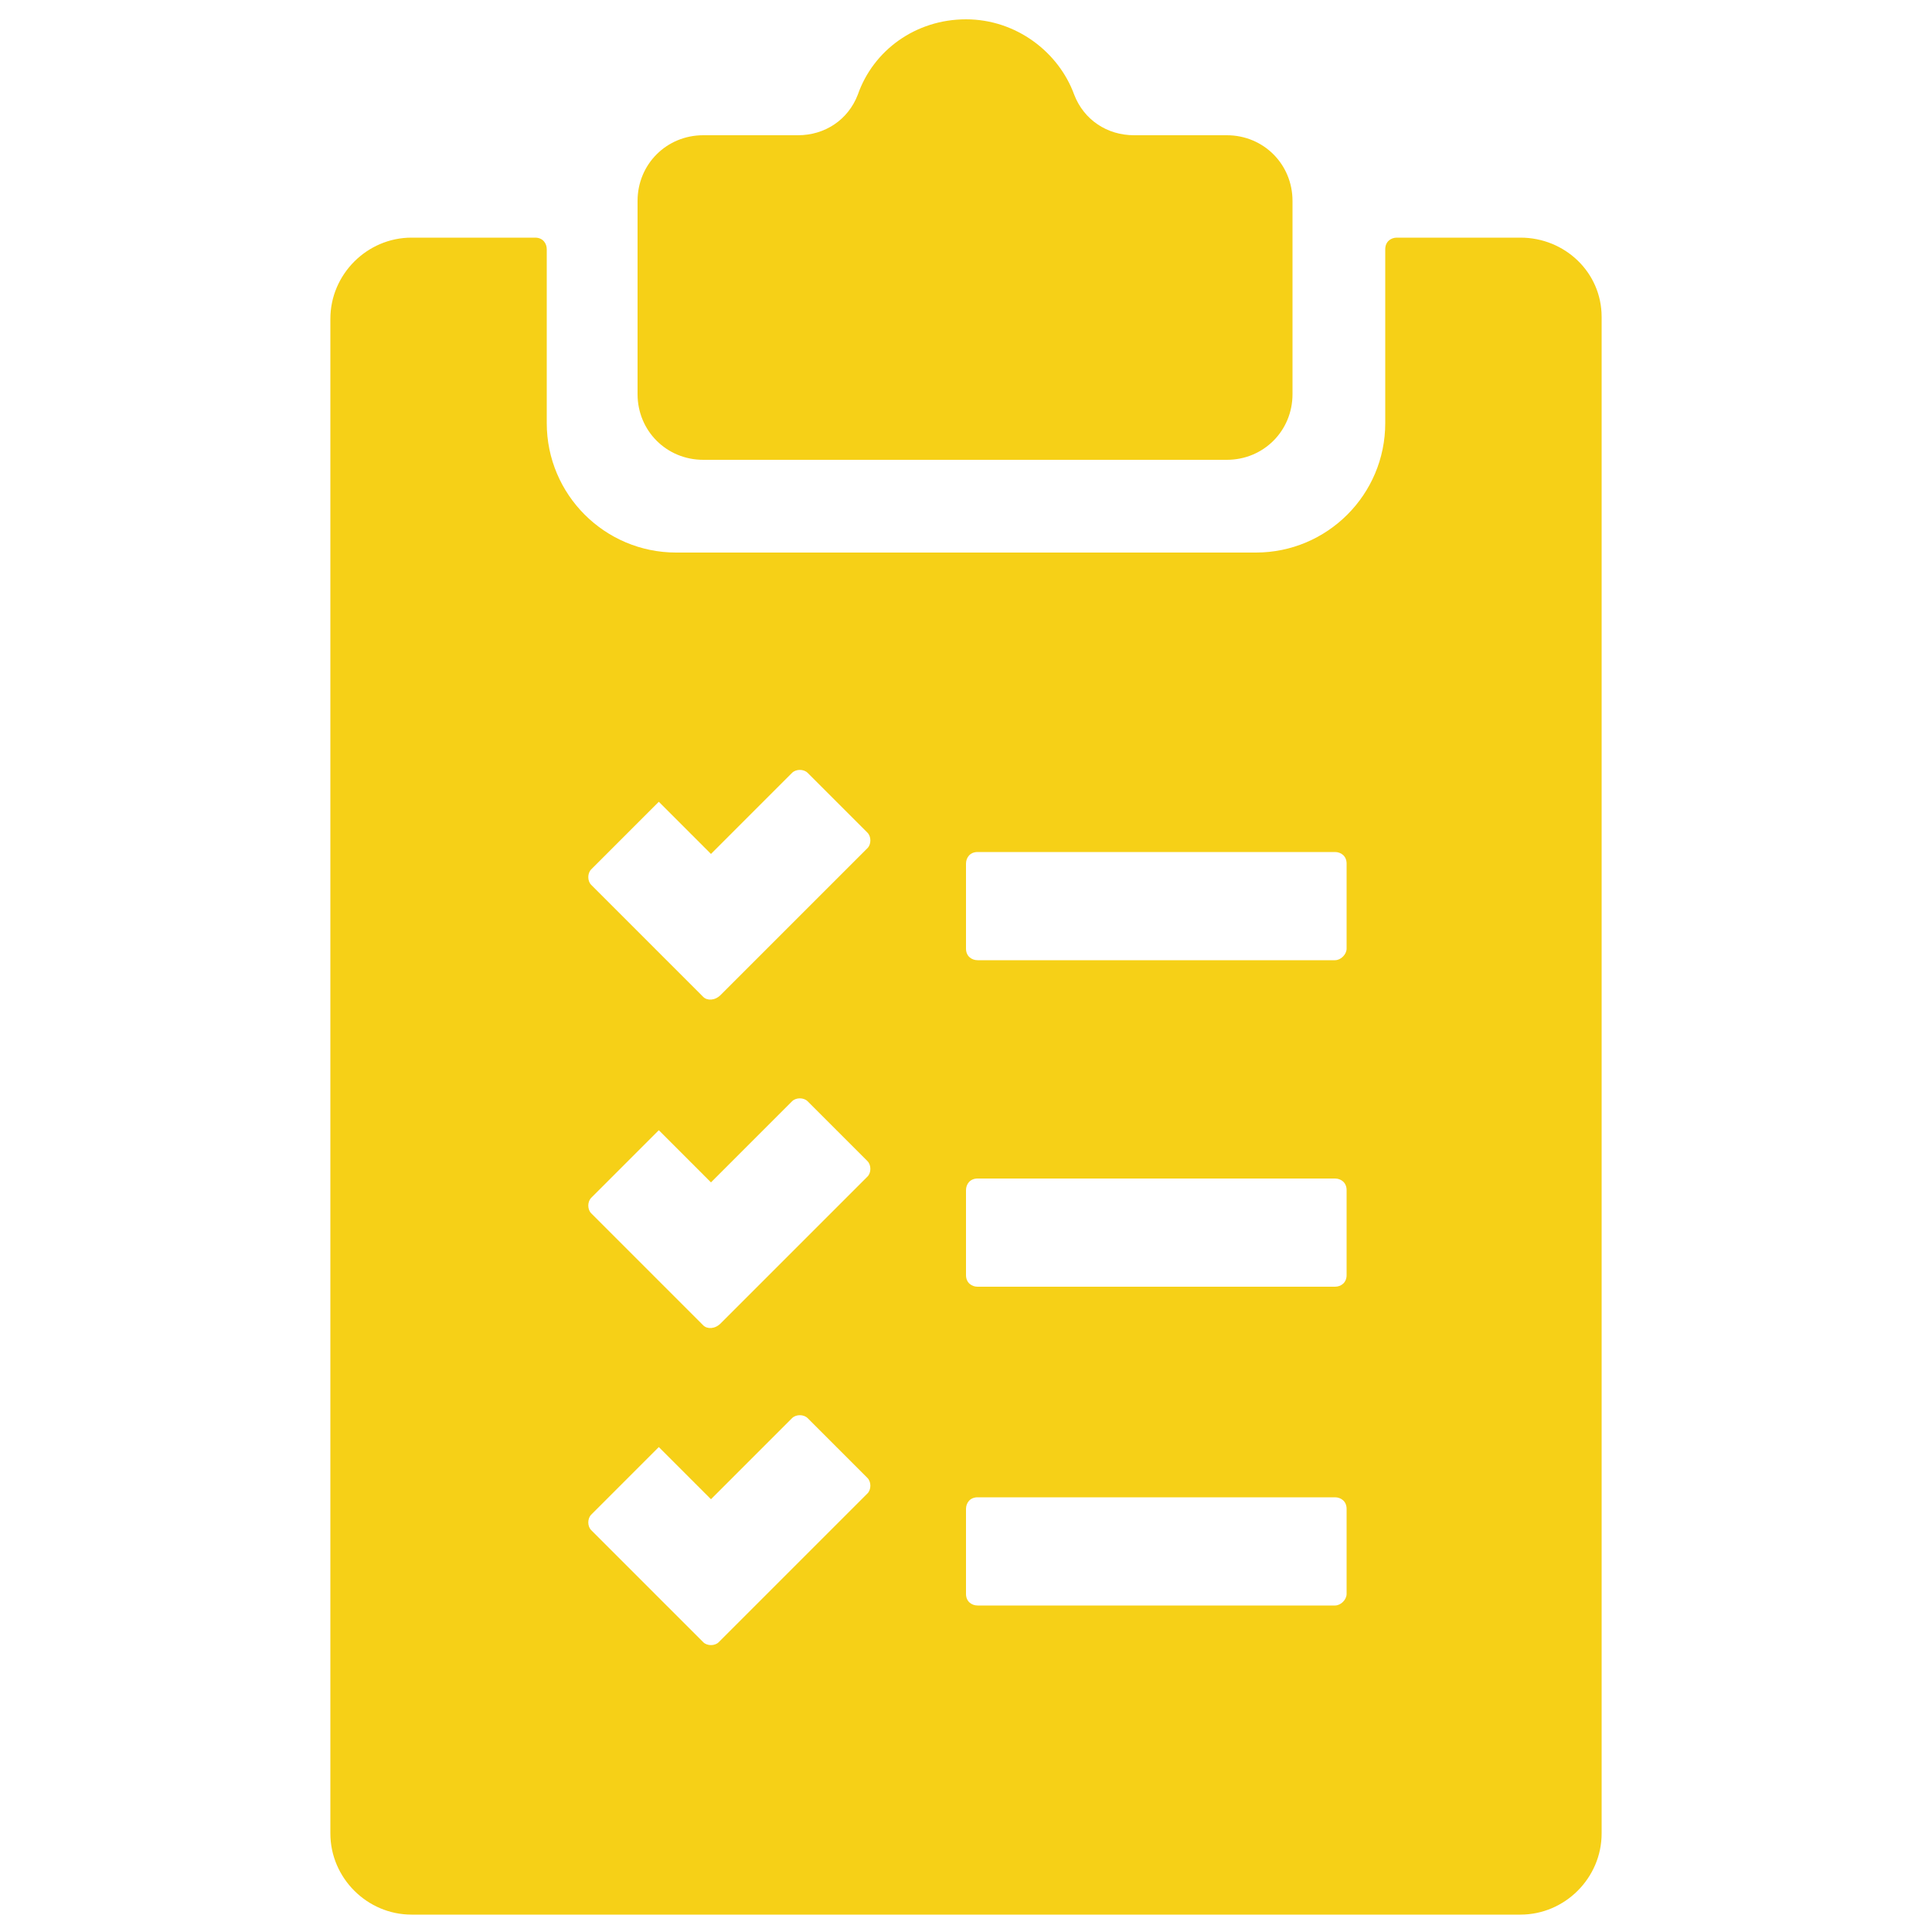
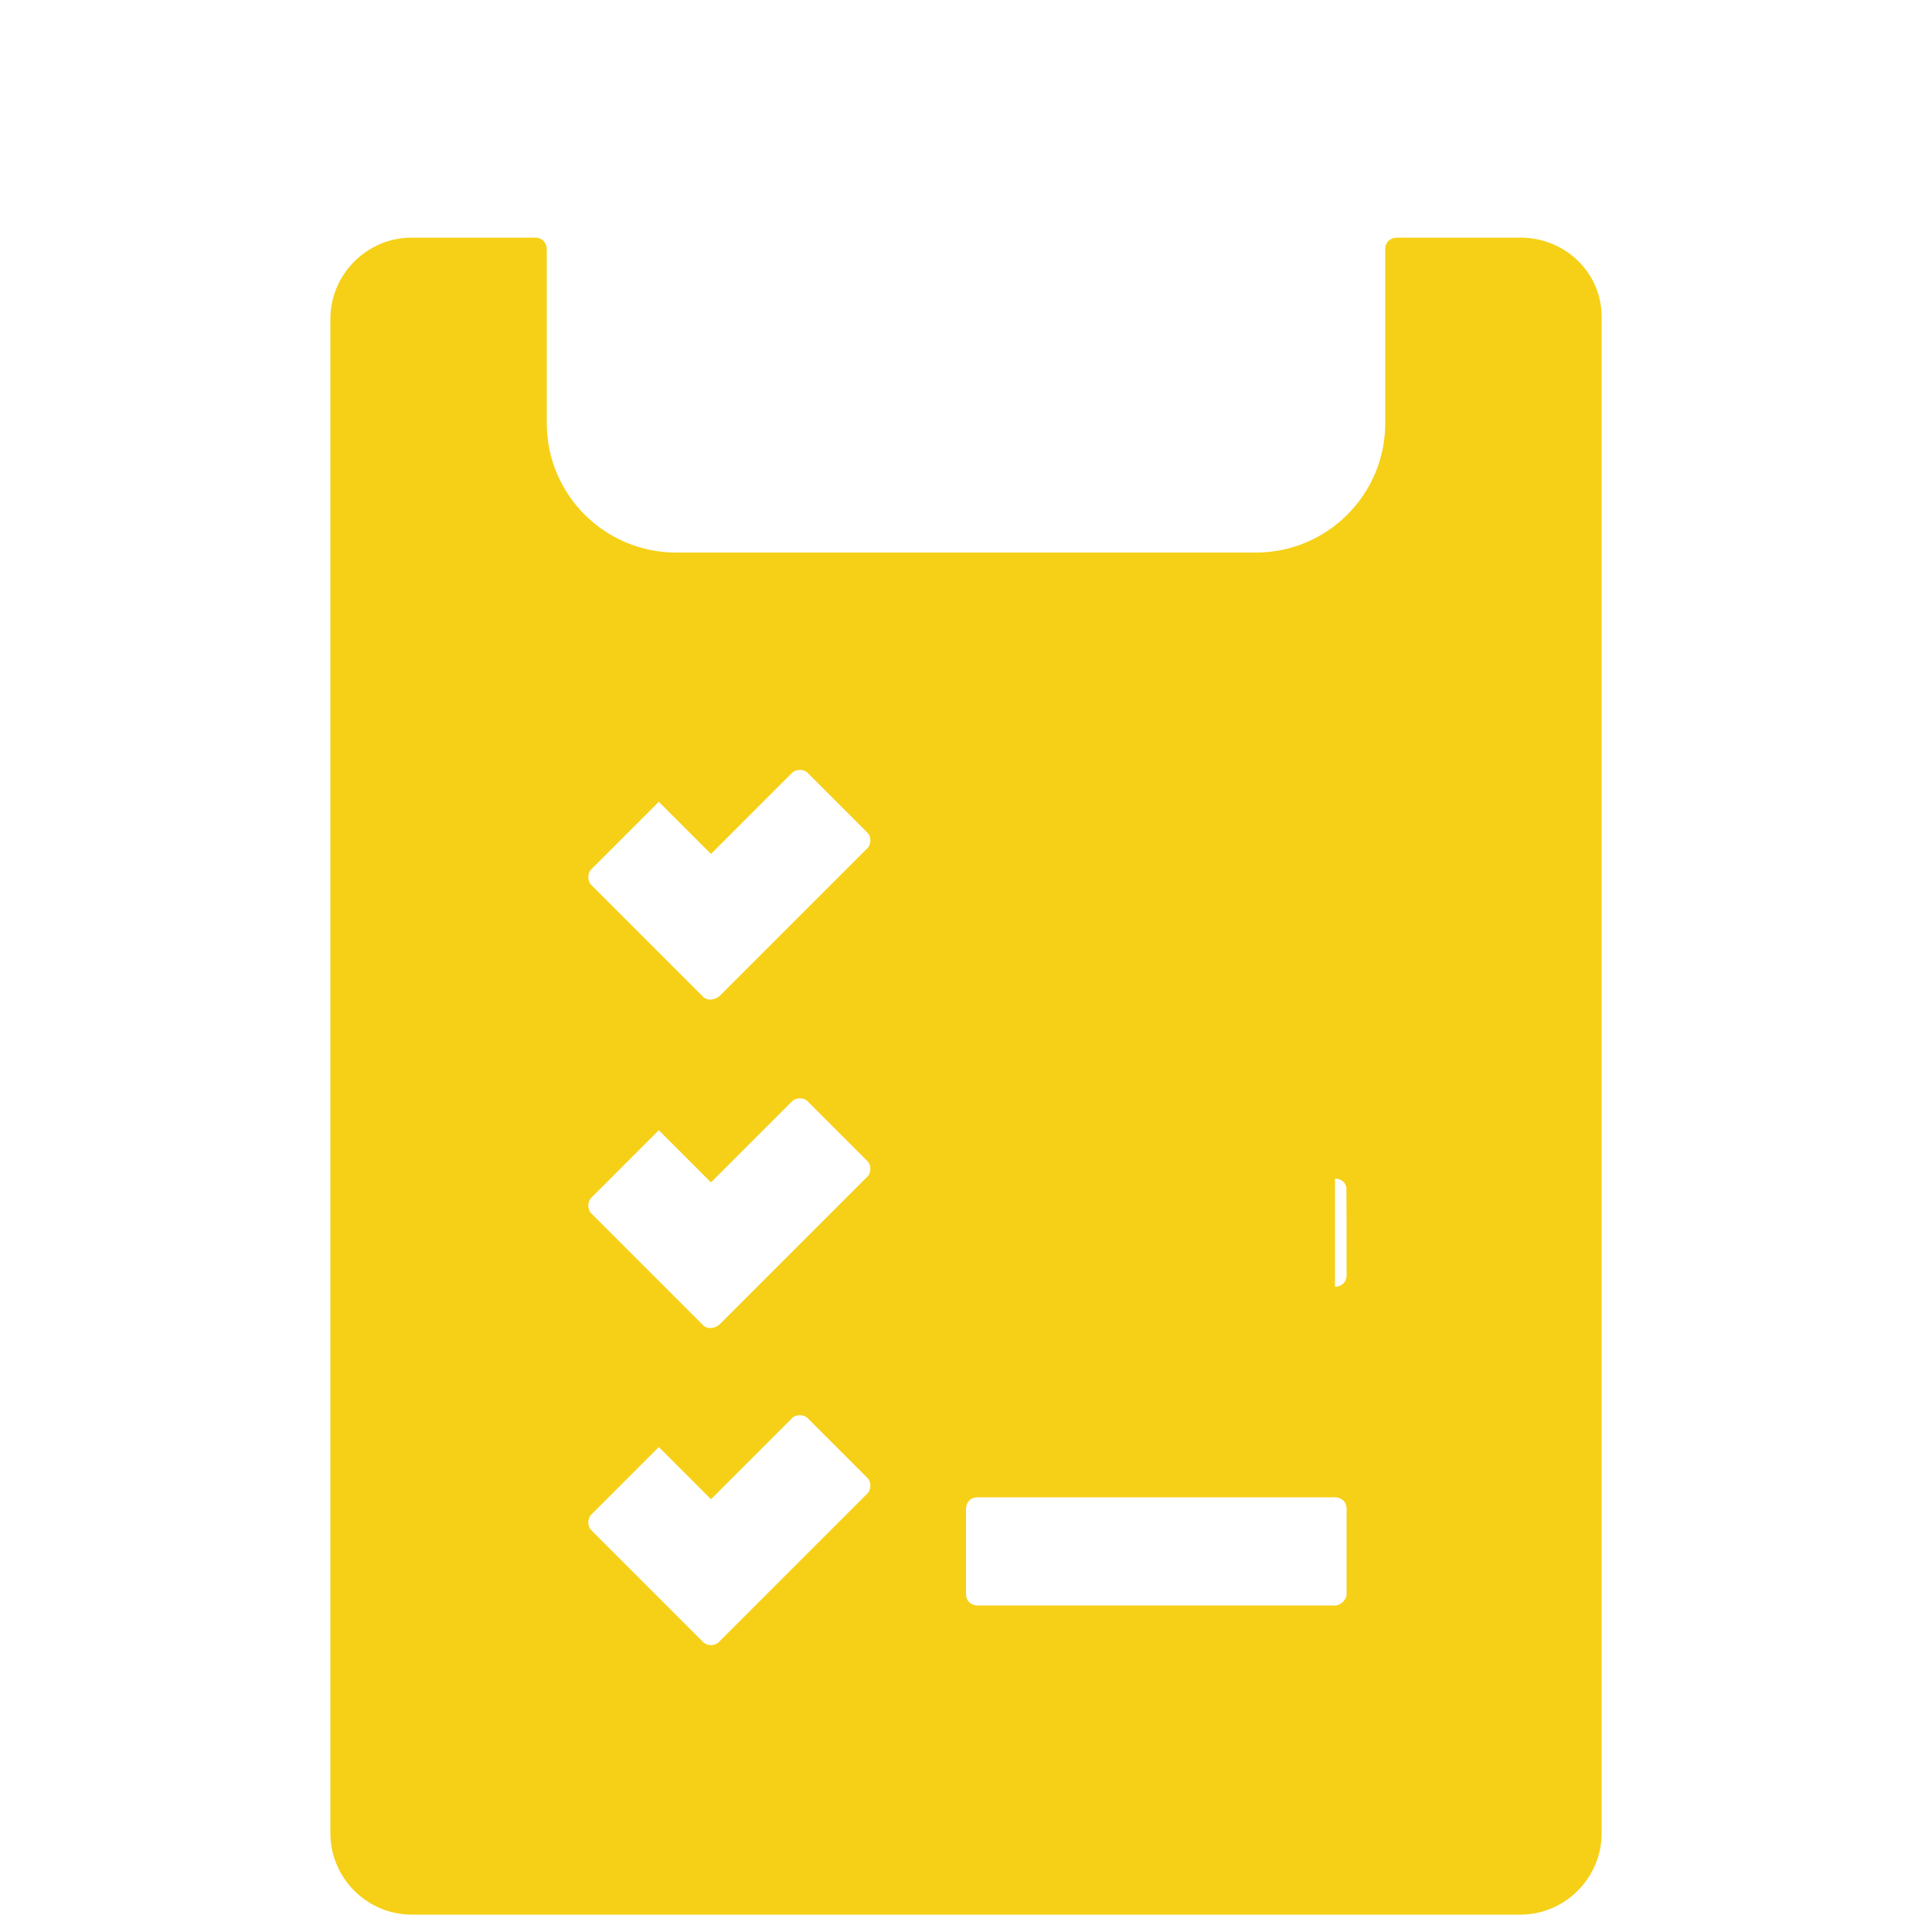
<svg xmlns="http://www.w3.org/2000/svg" version="1.1" id="Layer_1" x="0px" y="0px" viewBox="0 0 100 100" style="enable-background:new 0 0 100 100;" xml:space="preserve">
  <style type="text/css"> .st0{fill:#F6D017;} </style>
  <g>
-     <path class="st0" d="M58.7,7c-1.4,0-2.6-0.8-3.1-2.1C54.8,2.7,52.6,1,50,1c-2.6,0-4.8,1.6-5.6,3.9C43.9,6.2,42.7,7,41.3,7h-4.9 c-1.9,0-3.4,1.5-3.4,3.4v10c0,1.9,1.5,3.4,3.4,3.4h27.1c1.9,0,3.4-1.5,3.4-3.4v-10c0-1.9-1.5-3.4-3.4-3.4H58.7z" />
-     <path class="st0" d="M78.7,12.3h-6.4c-0.3,0-0.6,0.2-0.6,0.6v9c0,3.7-3,6.7-6.7,6.7H35c-3.7,0-6.7-3-6.7-6.7v-9 c0-0.3-0.2-0.6-0.6-0.6h-6.4c-2.3,0-4.2,1.9-4.2,4.2v78.4c0,2.3,1.9,4.2,4.2,4.2h57.4c2.3,0,4.2-1.9,4.2-4.2V16.4 C82.9,14.1,81,12.3,78.7,12.3z M36.4,85l-5.8-5.8c-0.2-0.2-0.2-0.6,0-0.8l3.5-3.5l2.7,2.7l4.2-4.2c0.2-0.2,0.6-0.2,0.8,0l3.1,3.1 c0.2,0.2,0.2,0.6,0,0.8L37.2,85C37,85.2,36.6,85.2,36.4,85z M36.4,68.6l-5.8-5.8c-0.2-0.2-0.2-0.6,0-0.8l3.5-3.5l2.7,2.7l4.2-4.2 c0.2-0.2,0.6-0.2,0.8,0l3.1,3.1c0.2,0.2,0.2,0.6,0,0.8l-7.6,7.6C37,68.8,36.6,68.8,36.4,68.6z M36.4,51.6l-5.8-5.8 c-0.2-0.2-0.2-0.6,0-0.8l3.5-3.5l2.7,2.7l4.2-4.2c0.2-0.2,0.6-0.2,0.8,0l3.1,3.1c0.2,0.2,0.2,0.6,0,0.8l-7.6,7.6 C37,51.8,36.6,51.8,36.4,51.6z M69.1,83.1H50.6c-0.3,0-0.6-0.2-0.6-0.6v-4.4c0-0.3,0.2-0.6,0.6-0.6h18.5c0.3,0,0.6,0.2,0.6,0.6v4.4 C69.7,82.8,69.4,83.1,69.1,83.1z M69.1,66.6H50.6c-0.3,0-0.6-0.2-0.6-0.6v-4.4c0-0.3,0.2-0.6,0.6-0.6h18.5c0.3,0,0.6,0.2,0.6,0.6 v4.4C69.7,66.4,69.4,66.6,69.1,66.6z M69.1,49.7H50.6c-0.3,0-0.6-0.2-0.6-0.6v-4.4c0-0.3,0.2-0.6,0.6-0.6h18.5 c0.3,0,0.6,0.2,0.6,0.6v4.4C69.7,49.4,69.4,49.7,69.1,49.7z" />
+     <path class="st0" d="M78.7,12.3h-6.4c-0.3,0-0.6,0.2-0.6,0.6v9c0,3.7-3,6.7-6.7,6.7H35c-3.7,0-6.7-3-6.7-6.7v-9 c0-0.3-0.2-0.6-0.6-0.6h-6.4c-2.3,0-4.2,1.9-4.2,4.2v78.4c0,2.3,1.9,4.2,4.2,4.2h57.4c2.3,0,4.2-1.9,4.2-4.2V16.4 C82.9,14.1,81,12.3,78.7,12.3z M36.4,85l-5.8-5.8c-0.2-0.2-0.2-0.6,0-0.8l3.5-3.5l2.7,2.7l4.2-4.2c0.2-0.2,0.6-0.2,0.8,0l3.1,3.1 c0.2,0.2,0.2,0.6,0,0.8L37.2,85C37,85.2,36.6,85.2,36.4,85z M36.4,68.6l-5.8-5.8c-0.2-0.2-0.2-0.6,0-0.8l3.5-3.5l2.7,2.7l4.2-4.2 c0.2-0.2,0.6-0.2,0.8,0l3.1,3.1c0.2,0.2,0.2,0.6,0,0.8l-7.6,7.6C37,68.8,36.6,68.8,36.4,68.6z M36.4,51.6l-5.8-5.8 c-0.2-0.2-0.2-0.6,0-0.8l3.5-3.5l2.7,2.7l4.2-4.2c0.2-0.2,0.6-0.2,0.8,0l3.1,3.1c0.2,0.2,0.2,0.6,0,0.8l-7.6,7.6 C37,51.8,36.6,51.8,36.4,51.6z M69.1,83.1H50.6c-0.3,0-0.6-0.2-0.6-0.6v-4.4c0-0.3,0.2-0.6,0.6-0.6h18.5c0.3,0,0.6,0.2,0.6,0.6v4.4 C69.7,82.8,69.4,83.1,69.1,83.1z M69.1,66.6H50.6c-0.3,0-0.6-0.2-0.6-0.6v-4.4c0-0.3,0.2-0.6,0.6-0.6h18.5c0.3,0,0.6,0.2,0.6,0.6 v4.4C69.7,66.4,69.4,66.6,69.1,66.6z H50.6c-0.3,0-0.6-0.2-0.6-0.6v-4.4c0-0.3,0.2-0.6,0.6-0.6h18.5 c0.3,0,0.6,0.2,0.6,0.6v4.4C69.7,49.4,69.4,49.7,69.1,49.7z" />
  </g>
</svg>